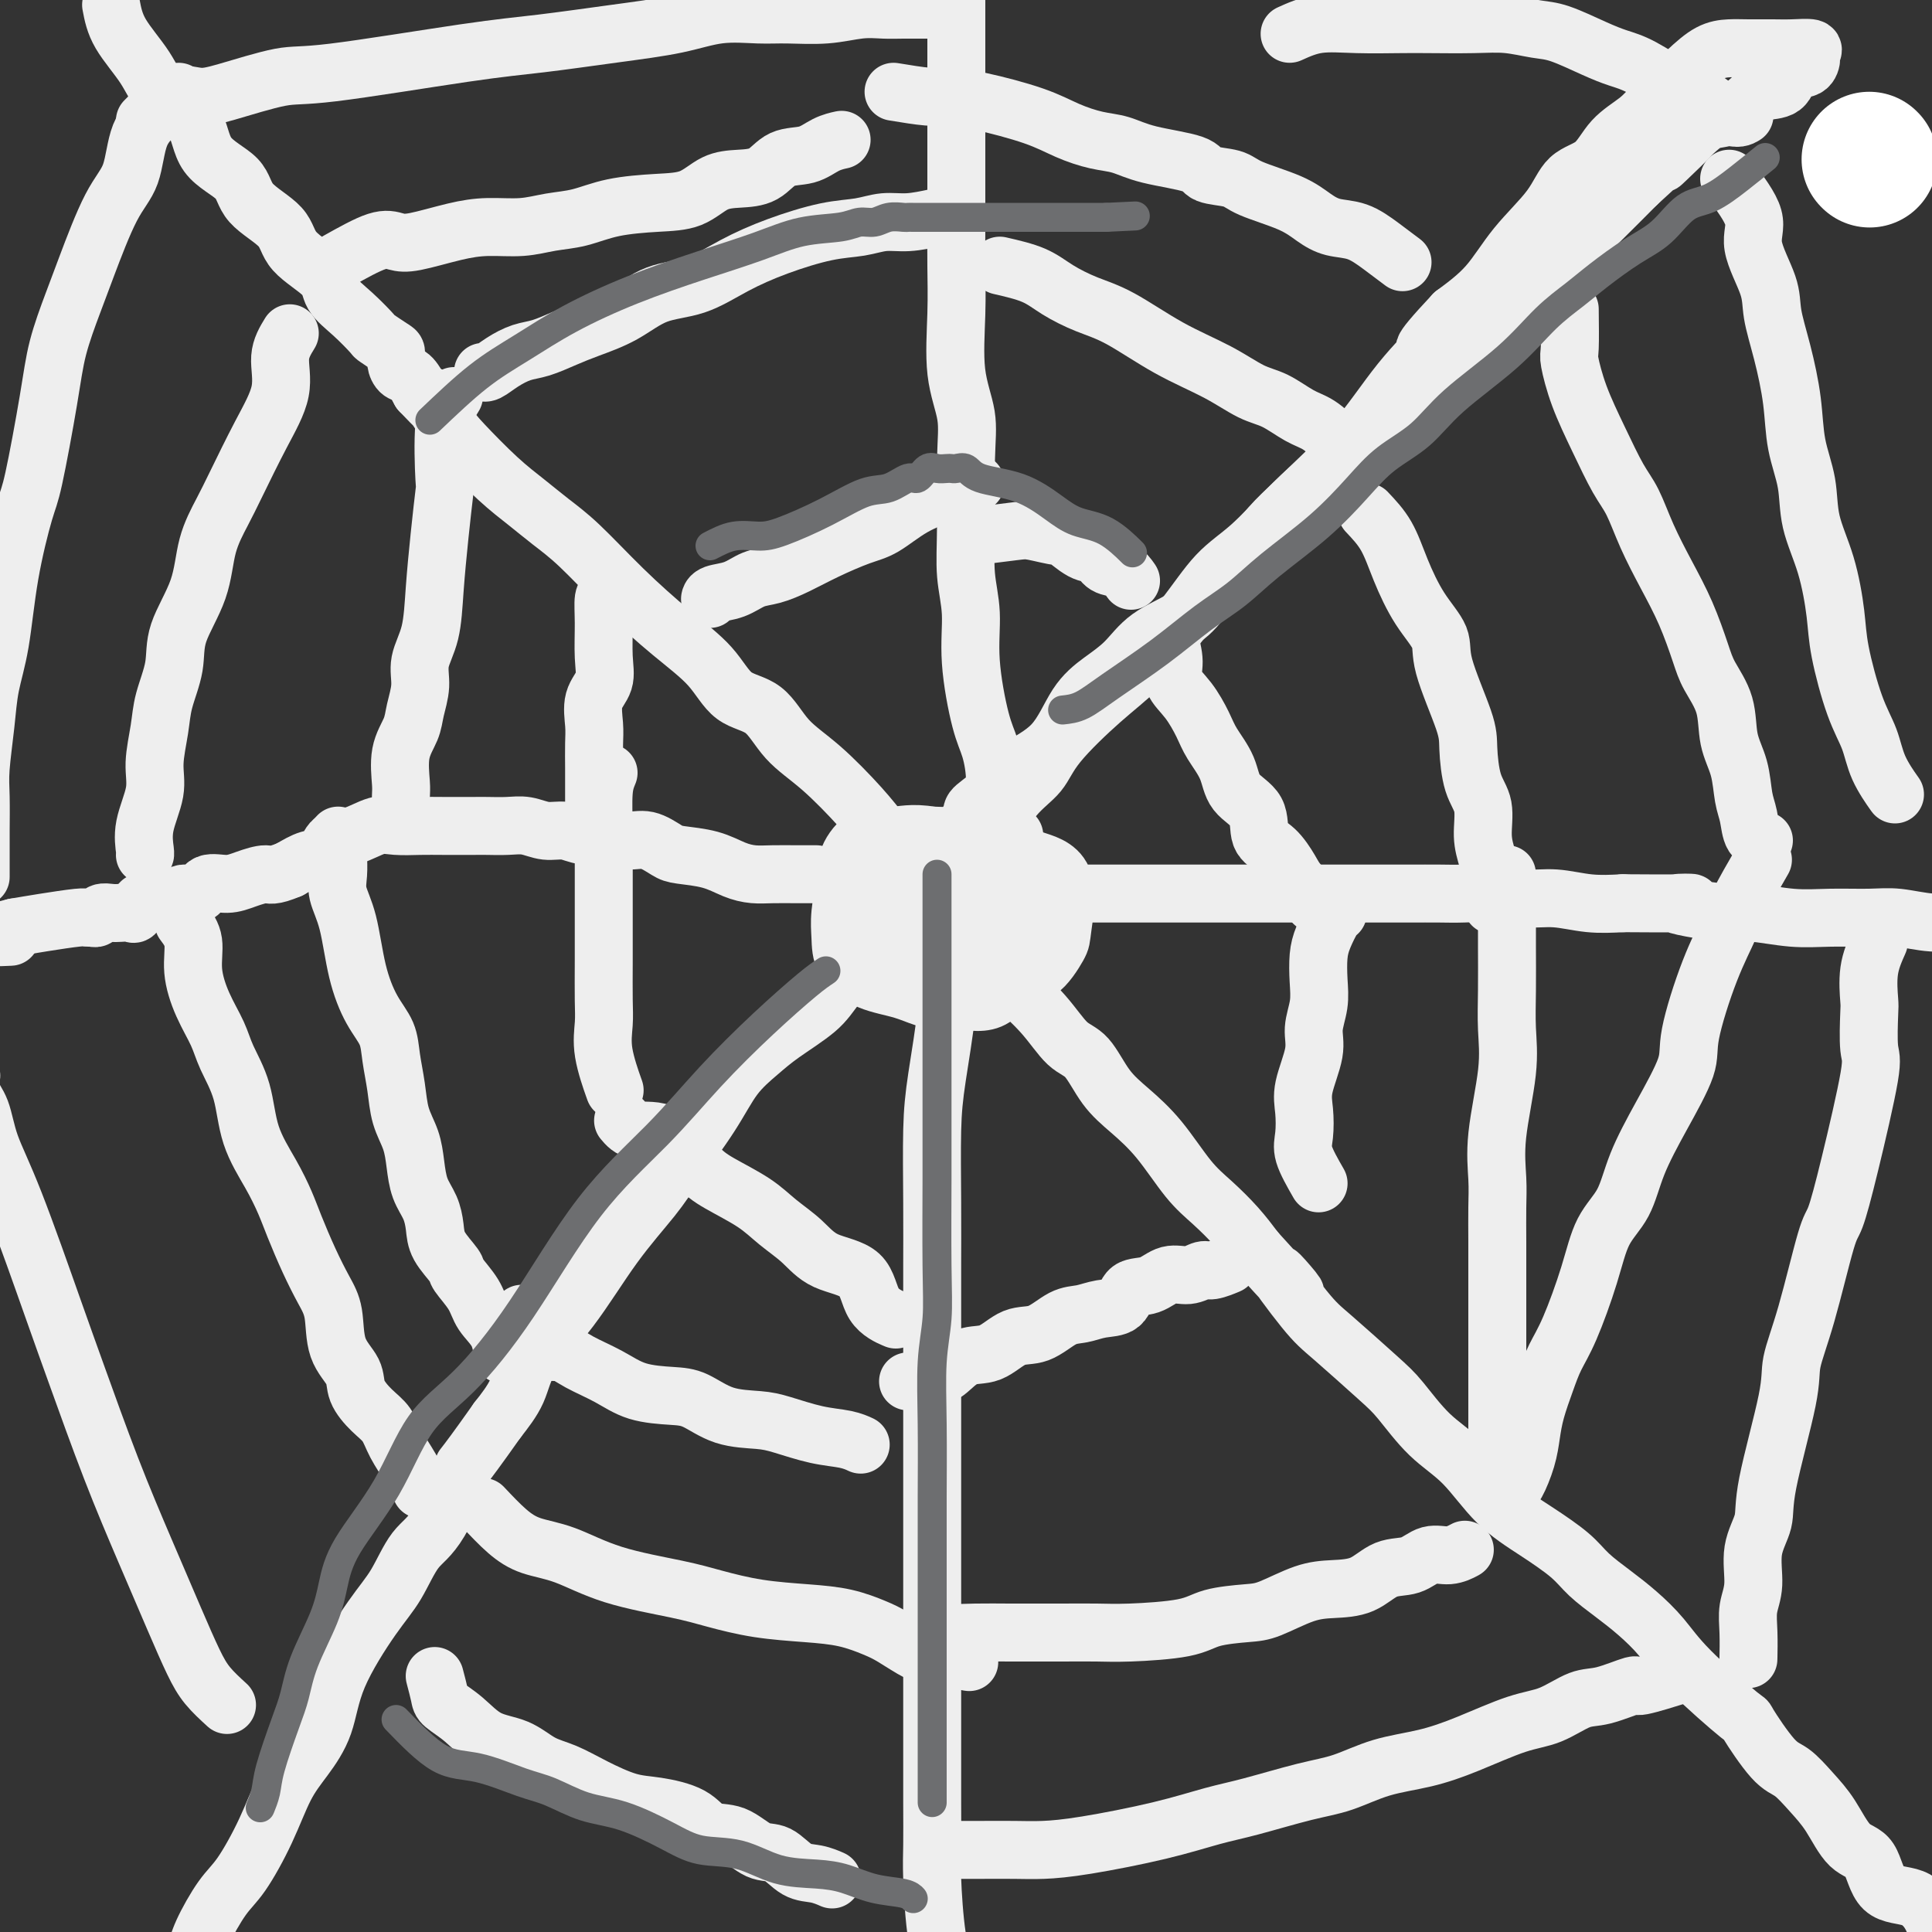
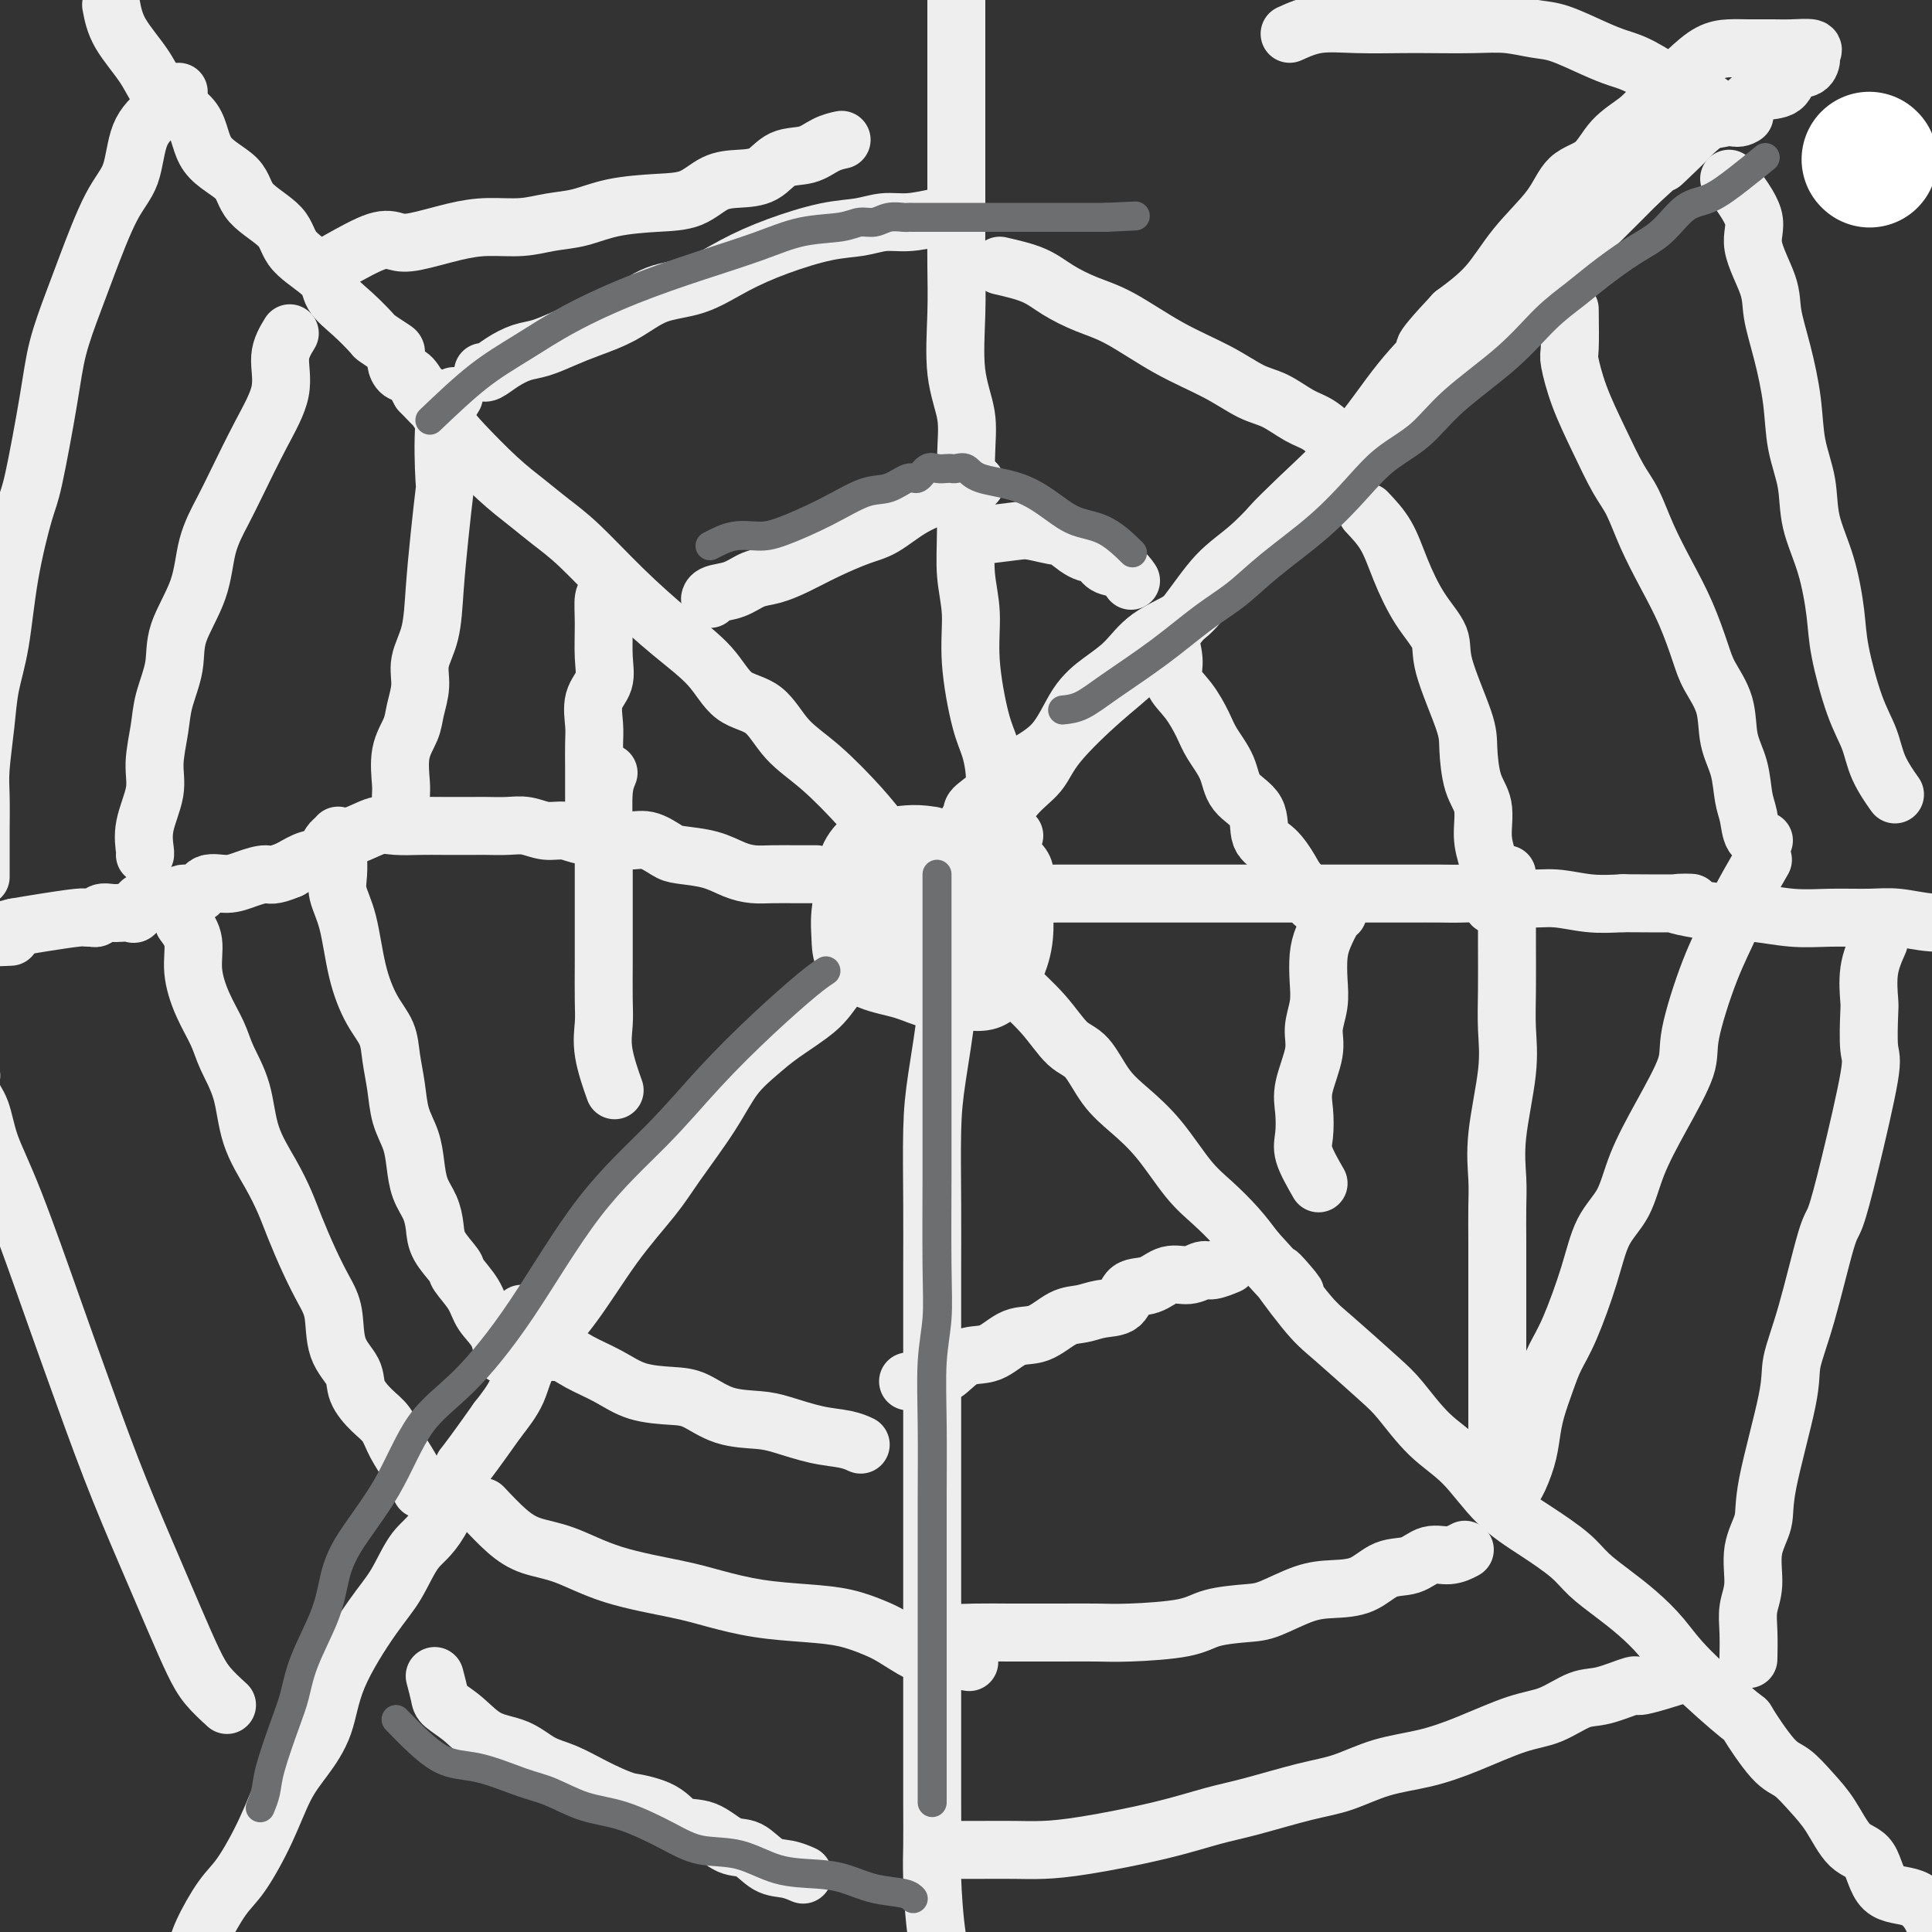
<svg xmlns="http://www.w3.org/2000/svg" viewBox="0 0 400 400" version="1.1">
  <rect x="0" y="0" width="400" height="400" fill="#333333" stroke="none" />
  <g fill="none" stroke="#FFFFFF" stroke-width="28" stroke-linecap="round" stroke-linejoin="round">
    <path d="M387,33c0.000,0.000 0.100,0.100 0.1,0.1" />
  </g>
  <g fill="none" stroke="#EEEEEE" stroke-width="12" stroke-linecap="round" stroke-linejoin="round">
    <path d="M197,199c-3.238,-1.672 -6.475,-3.345 -8,-4c-1.525,-0.655 -1.337,-0.293 -2,0c-0.663,0.293 -2.177,0.516 -3,1c-0.823,0.484 -0.955,1.230 -1,2c-0.045,0.770 -0.005,1.564 0,2c0.005,0.436 -0.027,0.513 0,1c0.027,0.487 0.114,1.383 1,2c0.886,0.617 2.571,0.956 4,1c1.429,0.044 2.601,-0.206 4,0c1.399,0.206 3.027,0.867 5,0c1.973,-0.867 4.293,-3.262 6,-5c1.707,-1.738 2.800,-2.820 4,-4c1.200,-1.180 2.506,-2.457 3,-4c0.494,-1.543 0.175,-3.351 0,-5c-0.175,-1.649 -0.206,-3.139 0,-4c0.206,-0.861 0.648,-1.094 0,-2c-0.648,-0.906 -2.388,-2.484 -4,-3c-1.612,-0.516 -3.097,0.032 -6,0c-2.903,-0.032 -7.223,-0.642 -10,0c-2.777,0.642 -4.009,2.537 -5,4c-0.991,1.463 -1.740,2.495 -2,4c-0.260,1.505 -0.032,3.482 0,5c0.032,1.518 -0.134,2.577 0,4c0.134,1.423 0.567,3.212 1,5" />
-     <path d="M184,199c0.641,3.239 2.743,2.337 5,2c2.257,-0.337 4.668,-0.107 7,0c2.332,0.107 4.585,0.093 7,0c2.415,-0.093 4.992,-0.266 7,0c2.008,0.266 3.446,0.969 5,0c1.554,-0.969 3.224,-3.610 4,-5c0.776,-1.390 0.659,-1.529 1,-4c0.341,-2.471 1.140,-7.275 0,-10c-1.140,-2.725 -4.221,-3.372 -6,-4c-1.779,-0.628 -2.257,-1.235 -4,-2c-1.743,-0.765 -4.751,-1.686 -7,-2c-2.249,-0.314 -3.737,-0.021 -6,0c-2.263,0.021 -5.299,-0.231 -7,0c-1.701,0.231 -2.067,0.945 -3,2c-0.933,1.055 -2.435,2.450 -3,4c-0.565,1.550 -0.194,3.255 0,5c0.194,1.745 0.212,3.529 0,5c-0.212,1.471 -0.655,2.629 0,4c0.655,1.371 2.408,2.956 4,4c1.592,1.044 3.025,1.547 5,2c1.975,0.453 4.494,0.857 7,1c2.506,0.143 5.000,0.025 7,0c2.000,-0.025 3.508,0.041 5,0c1.492,-0.041 2.970,-0.190 4,-1c1.030,-0.810 1.612,-2.280 2,-4c0.388,-1.720 0.582,-3.690 0,-6c-0.582,-2.310 -1.939,-4.959 -3,-7c-1.061,-2.041 -1.824,-3.472 -4,-5c-2.176,-1.528 -5.765,-3.151 -9,-4c-3.235,-0.849 -6.118,-0.925 -9,-1" />
    <path d="M193,173c-4.355,-0.723 -6.242,-0.032 -8,0c-1.758,0.032 -3.385,-0.597 -5,0c-1.615,0.597 -3.217,2.420 -4,4c-0.783,1.580 -0.747,2.917 -1,5c-0.253,2.083 -0.797,4.914 -1,7c-0.203,2.086 -0.067,3.428 0,5c0.067,1.572 0.066,3.372 1,5c0.934,1.628 2.804,3.082 5,4c2.196,0.918 4.717,1.301 7,2c2.283,0.699 4.328,1.715 6,2c1.672,0.285 2.970,-0.162 5,0c2.030,0.162 4.792,0.934 7,0c2.208,-0.934 3.861,-3.572 5,-6c1.139,-2.428 1.765,-4.644 2,-7c0.235,-2.356 0.078,-4.852 0,-7c-0.078,-2.148 -0.078,-3.948 0,-5c0.078,-1.052 0.233,-1.356 0,-2c-0.233,-0.644 -0.854,-1.629 -2,-2c-1.146,-0.371 -2.819,-0.128 -5,0c-2.181,0.128 -4.872,0.140 -7,0c-2.128,-0.140 -3.695,-0.432 -5,0c-1.305,0.432 -2.348,1.587 -3,2c-0.652,0.413 -0.913,0.085 -1,2c-0.087,1.915 -0.001,6.072 0,8c0.001,1.928 -0.085,1.627 0,2c0.085,0.373 0.340,1.420 1,2c0.660,0.580 1.723,0.691 3,1c1.277,0.309 2.767,0.814 4,1c1.233,0.186 2.209,0.053 3,0c0.791,-0.053 1.395,-0.027 2,0" />
    <path d="M202,196c2.414,0.308 2.450,0.076 3,-1c0.550,-1.076 1.615,-2.998 2,-4c0.385,-1.002 0.089,-1.085 0,-2c-0.089,-0.915 0.028,-2.662 0,-4c-0.028,-1.338 -0.200,-2.267 0,-3c0.200,-0.733 0.773,-1.270 0,-2c-0.773,-0.730 -2.890,-1.651 -4,-2c-1.110,-0.349 -1.212,-0.124 -2,0c-0.788,0.124 -2.263,0.149 -3,0c-0.737,-0.149 -0.735,-0.470 -1,0c-0.265,0.470 -0.798,1.731 -1,3c-0.202,1.269 -0.072,2.547 0,4c0.072,1.453 0.088,3.082 0,4c-0.088,0.918 -0.280,1.124 0,2c0.280,0.876 1.031,2.423 2,3c0.969,0.577 2.154,0.183 3,0c0.846,-0.183 1.351,-0.156 2,0c0.649,0.156 1.442,0.442 2,0c0.558,-0.442 0.880,-1.611 1,-3c0.120,-1.389 0.036,-2.999 0,-4c-0.036,-1.001 -0.026,-1.392 0,-2c0.026,-0.608 0.067,-1.432 0,-2c-0.067,-0.568 -0.242,-0.881 -1,-1c-0.758,-0.119 -2.098,-0.046 -3,0c-0.902,0.046 -1.365,0.064 -2,0c-0.635,-0.064 -1.440,-0.209 -2,0c-0.560,0.209 -0.874,0.774 -1,1c-0.126,0.226 -0.063,0.113 0,0" />
    <path d="M210,173c-1.709,-1.083 -3.418,-2.166 -4,-4c-0.582,-1.834 -0.036,-4.421 0,-7c0.036,-2.579 -0.439,-5.152 -1,-7c-0.561,-1.848 -1.208,-2.972 -2,-6c-0.792,-3.028 -1.729,-7.959 -2,-12c-0.271,-4.041 0.126,-7.190 0,-10c-0.126,-2.810 -0.773,-5.281 -1,-8c-0.227,-2.719 -0.033,-5.686 0,-10c0.033,-4.314 -0.096,-9.974 0,-14c0.096,-4.026 0.418,-6.418 0,-9c-0.418,-2.582 -1.576,-5.356 -2,-9c-0.424,-3.644 -0.114,-8.159 0,-12c0.114,-3.841 0.030,-7.007 0,-10c-0.030,-2.993 -0.008,-5.814 0,-8c0.008,-2.186 0.002,-3.736 0,-6c-0.002,-2.264 -0.001,-5.240 0,-9c0.001,-3.760 0.000,-8.303 0,-11c-0.000,-2.697 -0.000,-3.548 0,-5c0.000,-1.452 0.000,-3.507 0,-5c-0.000,-1.493 -0.000,-2.425 0,-4c0.000,-1.575 0.000,-3.793 0,-5c-0.000,-1.207 -0.000,-1.402 0,-2c0.000,-0.598 0.000,-1.599 0,-2c-0.000,-0.401 -0.000,-0.200 0,0" />
    <path d="M202,169c-0.430,1.325 -0.860,2.650 -1,5c-0.140,2.350 0.008,5.725 0,9c-0.008,3.275 -0.174,6.451 -1,9c-0.826,2.549 -2.312,4.471 -3,7c-0.688,2.529 -0.577,5.663 -1,10c-0.423,4.337 -1.381,9.876 -2,14c-0.619,4.124 -0.898,6.834 -1,11c-0.102,4.166 -0.027,9.789 0,15c0.027,5.211 0.007,10.011 0,13c-0.007,2.989 -0.002,4.168 0,10c0.002,5.832 0.001,16.318 0,21c-0.001,4.682 -0.000,3.562 0,6c0.000,2.438 -0.000,8.434 0,16c0.000,7.566 0.000,16.701 0,22c-0.000,5.299 -0.001,6.763 0,10c0.001,3.237 0.002,8.246 0,13c-0.002,4.754 -0.008,9.253 0,13c0.008,3.747 0.030,6.743 0,9c-0.030,2.257 -0.113,3.776 0,7c0.113,3.224 0.422,8.153 1,12c0.578,3.847 1.425,6.613 2,9c0.575,2.387 0.879,4.396 1,6c0.121,1.604 0.061,2.802 0,4" />
    <path d="M201,182c1.786,1.268 3.572,2.536 5,3c1.428,0.464 2.499,0.124 4,0c1.501,-0.124 3.433,-0.033 5,0c1.567,0.033 2.769,0.009 4,0c1.231,-0.009 2.492,-0.002 4,0c1.508,0.002 3.263,0.001 5,0c1.737,-0.001 3.457,-0.000 5,0c1.543,0.000 2.908,0.000 5,0c2.092,-0.000 4.909,-0.000 7,0c2.091,0.000 3.456,0.000 5,0c1.544,-0.000 3.269,0.000 5,0c1.731,-0.000 3.470,-0.000 5,0c1.530,0.000 2.851,0.000 5,0c2.149,-0.000 5.127,-0.000 7,0c1.873,0.000 2.641,0.000 5,0c2.359,-0.000 6.310,-0.001 9,0c2.690,0.001 4.118,0.004 6,0c1.882,-0.004 4.216,-0.016 6,0c1.784,0.016 3.017,0.061 5,0c1.983,-0.061 4.716,-0.226 7,0c2.284,0.226 4.117,0.844 6,1c1.883,0.156 3.815,-0.150 6,0c2.185,0.150 4.624,0.757 7,1c2.376,0.243 4.688,0.121 7,0" />
    <path d="M336,187c22.066,0.184 12.229,-0.357 11,0c-1.229,0.357 6.148,1.613 10,2c3.852,0.387 4.180,-0.093 6,0c1.820,0.093 5.132,0.761 8,1c2.868,0.239 5.292,0.049 8,0c2.708,-0.049 5.702,0.044 8,0c2.298,-0.044 3.902,-0.224 6,0c2.098,0.224 4.689,0.852 7,1c2.311,0.148 4.341,-0.186 6,0c1.659,0.186 2.945,0.891 5,1c2.055,0.109 4.877,-0.377 7,0c2.123,0.377 3.547,1.618 5,2c1.453,0.382 2.936,-0.093 4,0c1.064,0.093 1.710,0.756 3,1c1.290,0.244 3.226,0.070 4,0c0.774,-0.070 0.387,-0.035 0,0" />
    <path d="M169,181c-1.221,0.004 -2.442,0.009 -4,0c-1.558,-0.009 -3.453,-0.030 -5,0c-1.547,0.030 -2.744,0.111 -4,0c-1.256,-0.111 -2.569,-0.416 -4,-1c-1.431,-0.584 -2.980,-1.448 -5,-2c-2.020,-0.552 -4.510,-0.793 -6,-1c-1.490,-0.207 -1.980,-0.380 -3,-1c-1.020,-0.620 -2.569,-1.687 -4,-2c-1.431,-0.313 -2.745,0.127 -4,0c-1.255,-0.127 -2.450,-0.823 -4,-1c-1.550,-0.177 -3.457,0.163 -5,0c-1.543,-0.163 -2.724,-0.828 -4,-1c-1.276,-0.172 -2.646,0.150 -4,0c-1.354,-0.150 -2.693,-0.772 -4,-1c-1.307,-0.228 -2.582,-0.061 -4,0c-1.418,0.061 -2.981,0.017 -4,0c-1.019,-0.017 -1.496,-0.006 -3,0c-1.504,0.006 -4.036,0.009 -6,0c-1.964,-0.009 -3.359,-0.030 -5,0c-1.641,0.030 -3.527,0.110 -5,0c-1.473,-0.110 -2.532,-0.409 -4,0c-1.468,0.409 -3.344,1.527 -5,2c-1.656,0.473 -3.093,0.302 -4,1c-0.907,0.698 -1.283,2.265 -2,3c-0.717,0.735 -1.776,0.639 -3,1c-1.224,0.361 -2.612,1.181 -4,2" />
    <path d="M60,180c-3.723,1.577 -4.032,1.019 -5,1c-0.968,-0.019 -2.595,0.502 -4,1c-1.405,0.498 -2.588,0.975 -4,1c-1.412,0.025 -3.055,-0.401 -4,0c-0.945,0.401 -1.194,1.628 -2,2c-0.806,0.372 -2.170,-0.110 -3,0c-0.830,0.110 -1.125,0.812 -2,1c-0.875,0.188 -2.329,-0.138 -3,0c-0.671,0.138 -0.560,0.741 -1,1c-0.440,0.259 -1.430,0.174 -2,0c-0.570,-0.174 -0.719,-0.439 -1,0c-0.281,0.439 -0.695,1.581 -1,2c-0.305,0.419 -0.501,0.116 -1,0c-0.499,-0.116 -1.299,-0.045 -2,0c-0.701,0.045 -1.301,0.065 -2,0c-0.699,-0.065 -1.495,-0.214 -2,0c-0.505,0.214 -0.717,0.792 -1,1c-0.283,0.208 -0.637,0.045 -1,0c-0.363,-0.045 -0.737,0.029 -1,0c-0.263,-0.029 -0.417,-0.162 -2,0c-1.583,0.162 -4.595,0.618 -7,1c-2.405,0.382 -4.202,0.691 -6,1" />
    <path d="M3,192c-9.311,2.311 -4.089,2.089 -2,2c2.089,-0.089 1.044,-0.044 0,0" />
    <path d="M198,174c1.287,-1.982 2.574,-3.965 3,-5c0.426,-1.035 -0.008,-1.123 1,-2c1.008,-0.877 3.458,-2.545 5,-4c1.542,-1.455 2.176,-2.698 4,-4c1.824,-1.302 4.837,-2.662 7,-5c2.163,-2.338 3.475,-5.654 5,-8c1.525,-2.346 3.264,-3.723 5,-5c1.736,-1.277 3.468,-2.455 5,-4c1.532,-1.545 2.863,-3.459 5,-5c2.137,-1.541 5.081,-2.711 7,-4c1.919,-1.289 2.814,-2.698 5,-5c2.186,-2.302 5.663,-5.498 8,-8c2.337,-2.502 3.534,-4.309 5,-6c1.466,-1.691 3.200,-3.265 5,-5c1.800,-1.735 3.665,-3.632 6,-5c2.335,-1.368 5.138,-2.206 7,-4c1.862,-1.794 2.782,-4.544 5,-7c2.218,-2.456 5.732,-4.618 8,-7c2.268,-2.382 3.288,-4.985 5,-7c1.712,-2.015 4.116,-3.441 6,-5c1.884,-1.559 3.246,-3.250 5,-5c1.754,-1.750 3.898,-3.557 6,-5c2.102,-1.443 4.161,-2.521 6,-4c1.839,-1.479 3.457,-3.360 5,-5c1.543,-1.640 3.012,-3.040 5,-5c1.988,-1.960 4.494,-4.480 7,-7" />
    <path d="M339,38c18.356,-16.887 8.746,-7.606 6,-5c-2.746,2.606 1.373,-1.463 4,-4c2.627,-2.537 3.761,-3.542 5,-4c1.239,-0.458 2.582,-0.368 4,-1c1.418,-0.632 2.912,-1.985 4,-3c1.088,-1.015 1.770,-1.690 3,-2c1.230,-0.310 3.008,-0.254 4,-1c0.992,-0.746 1.197,-2.295 2,-3c0.803,-0.705 2.203,-0.567 3,-1c0.797,-0.433 0.991,-1.437 1,-2c0.009,-0.563 -0.167,-0.687 0,-1c0.167,-0.313 0.678,-0.816 0,-1c-0.678,-0.184 -2.543,-0.048 -4,0c-1.457,0.048 -2.505,0.009 -4,0c-1.495,-0.009 -3.436,0.013 -5,0c-1.564,-0.013 -2.752,-0.062 -4,0c-1.248,0.062 -2.557,0.234 -4,1c-1.443,0.766 -3.021,2.128 -5,4c-1.979,1.872 -4.361,4.256 -6,6c-1.639,1.744 -2.536,2.848 -4,4c-1.464,1.152 -3.496,2.353 -5,4c-1.504,1.647 -2.479,3.741 -4,5c-1.521,1.259 -3.587,1.683 -5,3c-1.413,1.317 -2.173,3.528 -4,6c-1.827,2.472 -4.723,5.204 -7,8c-2.277,2.796 -3.936,5.656 -6,8c-2.064,2.344 -4.532,4.172 -7,6" />
    <path d="M301,65c-9.087,9.683 -5.303,6.890 -5,7c0.303,0.110 -2.875,3.124 -6,7c-3.125,3.876 -6.197,8.615 -10,13c-3.803,4.385 -8.336,8.415 -12,12c-3.664,3.585 -6.460,6.723 -9,9c-2.540,2.277 -4.823,3.693 -7,6c-2.177,2.307 -4.247,5.506 -7,9c-2.753,3.494 -6.188,7.285 -9,10c-2.812,2.715 -4.999,4.355 -8,7c-3.001,2.645 -6.814,6.296 -9,9c-2.186,2.704 -2.744,4.462 -4,6c-1.256,1.538 -3.209,2.854 -5,5c-1.791,2.146 -3.419,5.120 -5,7c-1.581,1.880 -3.116,2.666 -5,4c-1.884,1.334 -4.118,3.216 -6,5c-1.882,1.784 -3.413,3.471 -5,5c-1.587,1.529 -3.231,2.901 -6,6c-2.769,3.099 -6.663,7.926 -9,11c-2.337,3.074 -3.119,4.397 -5,6c-1.881,1.603 -4.863,3.488 -7,5c-2.137,1.512 -3.429,2.651 -5,4c-1.571,1.349 -3.421,2.906 -5,5c-1.579,2.094 -2.887,4.723 -5,8c-2.113,3.277 -5.032,7.200 -7,10c-1.968,2.800 -2.987,4.477 -5,7c-2.013,2.523 -5.020,5.891 -8,10c-2.980,4.109 -5.933,8.957 -9,13c-3.067,4.043 -6.249,7.281 -8,10c-1.751,2.719 -2.072,4.920 -3,7c-0.928,2.080 -2.464,4.040 -4,6" />
    <path d="M103,294c-8.930,12.653 -6.755,8.787 -7,10c-0.245,1.213 -2.909,7.507 -5,11c-2.091,3.493 -3.608,4.186 -5,6c-1.392,1.814 -2.658,4.749 -4,7c-1.342,2.251 -2.760,3.816 -5,7c-2.240,3.184 -5.301,7.985 -7,12c-1.699,4.015 -2.037,7.242 -3,10c-0.963,2.758 -2.553,5.045 -4,7c-1.447,1.955 -2.752,3.576 -4,6c-1.248,2.424 -2.440,5.650 -4,9c-1.560,3.350 -3.487,6.823 -5,9c-1.513,2.177 -2.611,3.059 -4,5c-1.389,1.941 -3.070,4.940 -4,7c-0.930,2.060 -1.111,3.181 -2,5c-0.889,1.819 -2.488,4.337 -4,7c-1.512,2.663 -2.937,5.470 -4,8c-1.063,2.530 -1.763,4.783 -3,7c-1.237,2.217 -3.011,4.398 -4,6c-0.989,1.602 -1.193,2.625 -2,4c-0.807,1.375 -2.217,3.101 -3,4c-0.783,0.899 -0.938,0.971 -1,1c-0.062,0.029 -0.031,0.014 0,0" />
    <path d="M23,1c0.355,1.898 0.710,3.795 2,6c1.290,2.205 3.516,4.717 5,7c1.484,2.283 2.228,4.336 4,6c1.772,1.664 4.573,2.940 6,5c1.427,2.060 1.480,4.902 3,7c1.520,2.098 4.506,3.450 6,5c1.494,1.550 1.497,3.299 3,5c1.503,1.701 4.505,3.353 6,5c1.495,1.647 1.483,3.289 3,5c1.517,1.711 4.561,3.490 6,5c1.439,1.510 1.271,2.751 2,4c0.729,1.249 2.353,2.505 4,4c1.647,1.495 3.316,3.229 4,4c0.684,0.771 0.382,0.578 1,1c0.618,0.422 2.158,1.460 3,2c0.842,0.540 0.988,0.584 1,1c0.012,0.416 -0.110,1.204 0,2c0.110,0.796 0.453,1.599 1,2c0.547,0.401 1.299,0.400 2,1c0.701,0.600 1.350,1.800 2,3" />
    <path d="M87,81c7.118,7.559 2.913,1.957 2,1c-0.913,-0.957 1.465,2.733 3,5c1.535,2.267 2.227,3.113 4,5c1.773,1.887 4.627,4.815 7,7c2.373,2.185 4.267,3.625 6,5c1.733,1.375 3.306,2.683 5,4c1.694,1.317 3.507,2.643 6,5c2.493,2.357 5.664,5.744 9,9c3.336,3.256 6.837,6.379 10,9c3.163,2.621 5.987,4.739 8,7c2.013,2.261 3.214,4.667 5,6c1.786,1.333 4.159,1.595 6,3c1.841,1.405 3.152,3.954 5,6c1.848,2.046 4.232,3.590 7,6c2.768,2.410 5.918,5.685 8,8c2.082,2.315 3.096,3.671 5,6c1.904,2.329 4.696,5.632 6,7c1.304,1.368 1.118,0.800 3,3c1.882,2.200 5.833,7.166 9,11c3.167,3.834 5.550,6.534 8,9c2.450,2.466 4.968,4.696 7,7c2.032,2.304 3.578,4.682 5,6c1.422,1.318 2.722,1.577 4,3c1.278,1.423 2.535,4.010 4,6c1.465,1.990 3.136,3.381 5,5c1.864,1.619 3.919,3.464 6,6c2.081,2.536 4.187,5.762 6,8c1.813,2.238 3.334,3.487 5,5c1.666,1.513 3.476,3.289 5,5c1.524,1.711 2.762,3.355 4,5" />
    <path d="M260,259c13.577,15.007 6.520,6.524 5,5c-1.520,-1.524 2.496,3.911 5,7c2.504,3.089 3.497,3.831 6,6c2.503,2.169 6.515,5.766 9,8c2.485,2.234 3.442,3.107 5,5c1.558,1.893 3.715,4.806 6,7c2.285,2.194 4.696,3.668 7,6c2.304,2.332 4.499,5.523 7,8c2.501,2.477 5.308,4.240 8,6c2.692,1.760 5.269,3.515 7,5c1.731,1.485 2.616,2.699 4,4c1.384,1.301 3.265,2.690 5,4c1.735,1.310 3.322,2.541 5,4c1.678,1.459 3.446,3.147 5,5c1.554,1.853 2.894,3.870 6,7c3.106,3.130 7.979,7.372 10,9c2.021,1.628 1.191,0.642 2,2c0.809,1.358 3.258,5.061 5,7c1.742,1.939 2.778,2.115 4,3c1.222,0.885 2.631,2.479 4,4c1.369,1.521 2.697,2.969 4,5c1.303,2.031 2.580,4.647 4,6c1.420,1.353 2.984,1.444 4,3c1.016,1.556 1.486,4.576 3,6c1.514,1.424 4.074,1.252 6,2c1.926,0.748 3.218,2.416 4,4c0.782,1.584 1.055,3.084 2,4c0.945,0.916 2.562,1.247 4,2c1.438,0.753 2.697,1.930 4,3c1.303,1.070 2.652,2.035 4,3" />
    <path d="M414,409c4.485,3.072 3.697,1.751 4,2c0.303,0.249 1.697,2.067 3,3c1.303,0.933 2.515,0.981 3,1c0.485,0.019 0.242,0.010 0,0" />
    <path d="M188,286c1.863,-0.399 3.726,-0.797 5,-1c1.274,-0.203 1.960,-0.209 3,-1c1.040,-0.791 2.434,-2.366 4,-3c1.566,-0.634 3.303,-0.327 5,-1c1.697,-0.673 3.352,-2.328 5,-3c1.648,-0.672 3.289,-0.363 5,-1c1.711,-0.637 3.492,-2.220 5,-3c1.508,-0.780 2.742,-0.757 4,-1c1.258,-0.243 2.541,-0.752 4,-1c1.459,-0.248 3.093,-0.233 4,-1c0.907,-0.767 1.087,-2.315 2,-3c0.913,-0.685 2.561,-0.508 4,-1c1.439,-0.492 2.670,-1.652 4,-2c1.330,-0.348 2.760,0.117 4,0c1.240,-0.117 2.291,-0.815 3,-1c0.709,-0.185 1.075,0.142 2,0c0.925,-0.142 2.407,-0.755 3,-1c0.593,-0.245 0.296,-0.123 0,0" />
    <path d="M273,245c-1.263,-2.207 -2.527,-4.414 -3,-6c-0.473,-1.586 -0.156,-2.552 0,-4c0.156,-1.448 0.151,-3.380 0,-5c-0.151,-1.620 -0.447,-2.928 0,-5c0.447,-2.072 1.636,-4.907 2,-7c0.364,-2.093 -0.097,-3.444 0,-5c0.097,-1.556 0.750,-3.317 1,-5c0.250,-1.683 0.095,-3.288 0,-5c-0.095,-1.712 -0.130,-3.531 0,-5c0.130,-1.469 0.427,-2.590 1,-4c0.573,-1.410 1.424,-3.110 2,-4c0.576,-0.890 0.879,-0.968 1,-1c0.121,-0.032 0.061,-0.016 0,0" />
    <path d="M242,132c0.492,1.747 0.984,3.495 1,5c0.016,1.505 -0.444,2.768 0,4c0.444,1.232 1.793,2.433 3,4c1.207,1.567 2.271,3.498 3,5c0.729,1.502 1.121,2.573 2,4c0.879,1.427 2.244,3.210 3,5c0.756,1.790 0.902,3.589 2,5c1.098,1.411 3.146,2.435 4,4c0.854,1.565 0.513,3.669 1,5c0.487,1.331 1.801,1.887 3,3c1.199,1.113 2.283,2.782 3,4c0.717,1.218 1.069,1.986 2,3c0.931,1.014 2.443,2.273 3,3c0.557,0.727 0.159,0.922 0,1c-0.159,0.078 -0.080,0.039 0,0" />
    <path d="M202,111c3.079,-0.386 6.158,-0.772 8,-1c1.842,-0.228 2.447,-0.298 4,0c1.553,0.298 4.053,0.962 5,1c0.947,0.038 0.340,-0.552 1,0c0.660,0.552 2.587,2.246 4,3c1.413,0.754 2.312,0.567 3,1c0.688,0.433 1.164,1.487 2,2c0.836,0.513 2.033,0.484 3,1c0.967,0.516 1.705,1.576 2,2c0.295,0.424 0.148,0.212 0,0" />
    <path d="M202,100c-1.897,0.616 -3.794,1.231 -6,2c-2.206,0.769 -4.721,1.690 -7,3c-2.279,1.310 -4.321,3.009 -6,4c-1.679,0.991 -2.994,1.273 -5,2c-2.006,0.727 -4.703,1.900 -7,3c-2.297,1.100 -4.195,2.126 -6,3c-1.805,0.874 -3.517,1.597 -5,2c-1.483,0.403 -2.737,0.486 -4,1c-1.263,0.514 -2.534,1.457 -4,2c-1.466,0.543 -3.125,0.685 -4,1c-0.875,0.315 -0.964,0.804 -1,1c-0.036,0.196 -0.018,0.098 0,0" />
    <path d="M126,123c-0.427,0.034 -0.854,0.069 -1,1c-0.146,0.931 -0.011,2.759 0,5c0.011,2.241 -0.102,4.895 0,7c0.102,2.105 0.420,3.662 0,5c-0.420,1.338 -1.577,2.457 -2,4c-0.423,1.543 -0.113,3.510 0,5c0.113,1.490 0.030,2.504 0,4c-0.030,1.496 -0.008,3.473 0,5c0.008,1.527 0.002,2.605 0,4c-0.002,1.395 -0.001,3.106 0,4c0.001,0.894 0.000,0.970 0,1c-0.000,0.030 -0.000,0.015 0,0" />
    <path d="M126,160c-0.423,1.014 -0.845,2.028 -1,4c-0.155,1.972 -0.041,4.902 0,7c0.041,2.098 0.011,3.366 0,5c-0.011,1.634 -0.002,3.636 0,6c0.002,2.364 -0.001,5.090 0,8c0.001,2.910 0.008,6.003 0,9c-0.008,2.997 -0.030,5.897 0,8c0.030,2.103 0.111,3.409 0,5c-0.111,1.591 -0.415,3.467 0,6c0.415,2.533 1.547,5.724 2,7c0.453,1.276 0.226,0.638 0,0" />
-     <path d="M129,232c0.743,0.888 1.486,1.777 3,2c1.514,0.223 3.800,-0.219 6,1c2.200,1.219 4.314,4.100 6,6c1.686,1.900 2.944,2.820 5,4c2.056,1.180 4.911,2.620 7,4c2.089,1.380 3.411,2.701 5,4c1.589,1.299 3.446,2.576 5,4c1.554,1.424 2.806,2.995 5,4c2.194,1.005 5.330,1.445 7,3c1.670,1.555 1.873,4.226 3,6c1.127,1.774 3.179,2.650 4,3c0.821,0.350 0.410,0.175 0,0" />
    <path d="M192,337c1.728,0.423 3.457,0.845 5,1c1.543,0.155 2.901,0.041 5,0c2.099,-0.041 4.939,-0.011 7,0c2.061,0.011 3.342,0.001 5,0c1.658,-0.001 3.693,0.007 6,0c2.307,-0.007 4.886,-0.030 7,0c2.114,0.030 3.763,0.112 7,0c3.237,-0.112 8.062,-0.419 11,-1c2.938,-0.581 3.988,-1.438 6,-2c2.012,-0.562 4.985,-0.831 7,-1c2.015,-0.169 3.073,-0.238 5,-1c1.927,-0.762 4.724,-2.216 7,-3c2.276,-0.784 4.029,-0.897 6,-1c1.971,-0.103 4.158,-0.195 6,-1c1.842,-0.805 3.338,-2.325 5,-3c1.662,-0.675 3.490,-0.507 5,-1c1.510,-0.493 2.704,-1.648 4,-2c1.296,-0.352 2.695,0.097 4,0c1.305,-0.097 2.516,-0.742 3,-1c0.484,-0.258 0.242,-0.129 0,0" />
    <path d="M312,181c0.001,2.810 0.002,5.620 0,8c-0.002,2.380 -0.008,4.332 0,7c0.008,2.668 0.030,6.054 0,9c-0.030,2.946 -0.113,5.454 0,8c0.113,2.546 0.423,5.130 0,9c-0.423,3.870 -1.577,9.026 -2,13c-0.423,3.974 -0.113,6.767 0,9c0.113,2.233 0.030,3.906 0,6c-0.030,2.094 -0.008,4.610 0,7c0.008,2.390 0.002,4.656 0,7c-0.002,2.344 -0.001,4.767 0,7c0.001,2.233 0.000,4.277 0,6c-0.000,1.723 -0.000,3.126 0,5c0.000,1.874 0.000,4.219 0,6c-0.000,1.781 -0.000,2.999 0,4c0.000,1.001 0.000,1.787 0,3c-0.000,1.213 -0.000,2.854 0,4c0.000,1.146 0.000,1.796 0,3c-0.000,1.204 -0.000,2.962 0,4c0.000,1.038 0.000,1.356 0,2c-0.000,0.644 -0.000,1.612 0,2c0.000,0.388 0.000,0.194 0,0" />
    <path d="M283,106c1.440,1.522 2.879,3.044 4,5c1.121,1.956 1.922,4.347 3,7c1.078,2.653 2.432,5.567 4,8c1.568,2.433 3.350,4.384 4,6c0.650,1.616 0.168,2.898 1,6c0.832,3.102 2.979,8.023 4,11c1.021,2.977 0.917,4.010 1,6c0.083,1.990 0.352,4.937 1,7c0.648,2.063 1.676,3.243 2,5c0.324,1.757 -0.057,4.089 0,6c0.057,1.911 0.551,3.399 1,5c0.449,1.601 0.852,3.316 1,5c0.148,1.684 0.042,3.338 0,4c-0.042,0.662 -0.021,0.331 0,0" />
    <path d="M207,55c2.534,0.583 5.069,1.166 7,2c1.931,0.834 3.260,1.920 5,3c1.740,1.080 3.893,2.156 6,3c2.107,0.844 4.169,1.457 7,3c2.831,1.543 6.431,4.017 10,6c3.569,1.983 7.108,3.475 10,5c2.892,1.525 5.136,3.083 7,4c1.864,0.917 3.348,1.192 5,2c1.652,0.808 3.473,2.150 5,3c1.527,0.850 2.760,1.207 4,2c1.240,0.793 2.488,2.021 4,3c1.512,0.979 3.289,1.708 4,2c0.711,0.292 0.355,0.146 0,0" />
    <path d="M194,45c-2.082,0.450 -4.164,0.899 -6,1c-1.836,0.101 -3.426,-0.148 -5,0c-1.574,0.148 -3.131,0.691 -5,1c-1.869,0.309 -4.049,0.385 -7,1c-2.951,0.615 -6.674,1.771 -10,3c-3.326,1.229 -6.255,2.531 -9,4c-2.745,1.469 -5.307,3.103 -8,4c-2.693,0.897 -5.518,1.056 -8,2c-2.482,0.944 -4.620,2.672 -7,4c-2.380,1.328 -5.000,2.256 -7,3c-2.000,0.744 -3.380,1.303 -5,2c-1.620,0.697 -3.482,1.532 -5,2c-1.518,0.468 -2.694,0.570 -4,1c-1.306,0.430 -2.742,1.187 -4,2c-1.258,0.813 -2.339,1.680 -3,2c-0.661,0.320 -0.903,0.091 -1,0c-0.097,-0.091 -0.048,-0.046 0,0" />
    <path d="M94,82c-0.839,1.328 -1.678,2.655 -2,6c-0.322,3.345 -0.126,8.707 0,11c0.126,2.293 0.184,1.515 0,3c-0.184,1.485 -0.609,5.232 -1,9c-0.391,3.768 -0.749,7.558 -1,11c-0.251,3.442 -0.395,6.538 -1,9c-0.605,2.462 -1.672,4.291 -2,6c-0.328,1.709 0.084,3.298 0,5c-0.084,1.702 -0.664,3.517 -1,5c-0.336,1.483 -0.430,2.633 -1,4c-0.570,1.367 -1.617,2.952 -2,5c-0.383,2.048 -0.103,4.559 0,6c0.103,1.441 0.028,1.811 0,3c-0.028,1.189 -0.008,3.197 0,4c0.008,0.803 0.004,0.402 0,0" />
    <path d="M70,173c-0.013,1.328 -0.026,2.656 0,4c0.026,1.344 0.093,2.704 0,4c-0.093,1.296 -0.344,2.526 0,4c0.344,1.474 1.282,3.190 2,6c0.718,2.810 1.215,6.714 2,10c0.785,3.286 1.859,5.953 3,8c1.141,2.047 2.351,3.474 3,5c0.649,1.526 0.737,3.152 1,5c0.263,1.848 0.699,3.919 1,6c0.301,2.081 0.465,4.173 1,6c0.535,1.827 1.439,3.387 2,5c0.561,1.613 0.778,3.277 1,5c0.222,1.723 0.449,3.505 1,5c0.551,1.495 1.427,2.702 2,4c0.573,1.298 0.843,2.685 1,4c0.157,1.315 0.201,2.557 1,4c0.799,1.443 2.354,3.088 3,4c0.646,0.912 0.383,1.093 1,2c0.617,0.907 2.113,2.541 3,4c0.887,1.459 1.166,2.741 2,4c0.834,1.259 2.225,2.493 3,4c0.775,1.507 0.936,3.288 1,4c0.064,0.712 0.032,0.356 0,0" />
    <path d="M108,272c1.320,2.888 2.640,5.775 4,7c1.360,1.225 2.762,0.787 4,1c1.238,0.213 2.314,1.077 4,2c1.686,0.923 3.981,1.904 6,3c2.019,1.096 3.761,2.307 6,3c2.239,0.693 4.973,0.867 7,1c2.027,0.133 3.345,0.224 5,1c1.655,0.776 3.647,2.235 6,3c2.353,0.765 5.069,0.836 7,1c1.931,0.164 3.078,0.422 5,1c1.922,0.578 4.618,1.474 7,2c2.382,0.526 4.449,0.680 6,1c1.551,0.320 2.586,0.806 3,1c0.414,0.194 0.207,0.097 0,0" />
    <path d="M100,312c1.703,1.807 3.406,3.615 5,5c1.594,1.385 3.080,2.349 5,3c1.920,0.651 4.273,0.990 7,2c2.727,1.010 5.826,2.690 10,4c4.174,1.310 9.423,2.248 13,3c3.577,0.752 5.482,1.318 8,2c2.518,0.682 5.648,1.480 9,2c3.352,0.520 6.925,0.763 10,1c3.075,0.237 5.652,0.469 8,1c2.348,0.531 4.465,1.361 6,2c1.535,0.639 2.486,1.085 4,2c1.514,0.915 3.591,2.297 5,3c1.409,0.703 2.148,0.728 4,1c1.852,0.272 4.815,0.792 6,1c1.185,0.208 0.593,0.104 0,0" />
    <path d="M38,191c0.884,1.183 1.769,2.365 2,4c0.231,1.635 -0.191,3.721 0,6c0.191,2.279 0.994,4.749 2,7c1.006,2.251 2.215,4.281 3,6c0.785,1.719 1.145,3.127 2,5c0.855,1.873 2.206,4.210 3,7c0.794,2.790 1.031,6.033 2,9c0.969,2.967 2.672,5.658 4,8c1.328,2.342 2.282,4.335 3,6c0.718,1.665 1.198,3.000 2,5c0.802,2.000 1.924,4.663 3,7c1.076,2.337 2.104,4.347 3,6c0.896,1.653 1.660,2.949 2,5c0.340,2.051 0.255,4.855 1,7c0.745,2.145 2.320,3.629 3,5c0.680,1.371 0.465,2.627 1,4c0.535,1.373 1.821,2.862 3,4c1.179,1.138 2.249,1.924 3,3c0.751,1.076 1.181,2.443 2,4c0.819,1.557 2.028,3.304 3,5c0.972,1.696 1.706,3.342 2,4c0.294,0.658 0.147,0.329 0,0" />
    <path d="M60,69c-0.931,1.522 -1.862,3.045 -2,5c-0.138,1.955 0.517,4.343 0,7c-0.517,2.657 -2.205,5.582 -4,9c-1.795,3.418 -3.697,7.329 -5,10c-1.303,2.671 -2.008,4.102 -3,6c-0.992,1.898 -2.273,4.264 -3,7c-0.727,2.736 -0.901,5.842 -2,9c-1.099,3.158 -3.122,6.367 -4,9c-0.878,2.633 -0.612,4.690 -1,7c-0.388,2.310 -1.432,4.871 -2,7c-0.568,2.129 -0.660,3.824 -1,6c-0.340,2.176 -0.928,4.832 -1,7c-0.072,2.168 0.373,3.849 0,6c-0.373,2.151 -1.564,4.772 -2,7c-0.436,2.228 -0.117,4.061 0,5c0.117,0.939 0.034,0.982 0,1c-0.034,0.018 -0.017,0.009 0,0" />
    <path d="M70,54c2.996,-1.677 5.993,-3.353 8,-4c2.007,-0.647 3.025,-0.263 4,0c0.975,0.263 1.908,0.407 4,0c2.092,-0.407 5.345,-1.365 8,-2c2.655,-0.635 4.712,-0.947 7,-1c2.288,-0.053 4.805,0.154 7,0c2.195,-0.154 4.067,-0.669 6,-1c1.933,-0.331 3.927,-0.477 6,-1c2.073,-0.523 4.227,-1.422 7,-2c2.773,-0.578 6.167,-0.835 9,-1c2.833,-0.165 5.106,-0.237 7,-1c1.894,-0.763 3.409,-2.217 5,-3c1.591,-0.783 3.258,-0.896 5,-1c1.742,-0.104 3.560,-0.200 5,-1c1.440,-0.800 2.502,-2.306 4,-3c1.498,-0.694 3.432,-0.578 5,-1c1.568,-0.422 2.768,-1.383 4,-2c1.232,-0.617 2.495,-0.891 3,-1c0.505,-0.109 0.253,-0.055 0,0" />
-     <path d="M185,19c2.641,0.434 5.282,0.868 7,1c1.718,0.132 2.514,-0.038 4,0c1.486,0.038 3.663,0.286 7,1c3.337,0.714 7.832,1.896 11,3c3.168,1.104 5.007,2.130 7,3c1.993,0.870 4.141,1.585 6,2c1.859,0.415 3.429,0.530 5,1c1.571,0.470 3.143,1.294 6,2c2.857,0.706 6.998,1.294 9,2c2.002,0.706 1.865,1.529 3,2c1.135,0.471 3.541,0.588 5,1c1.459,0.412 1.971,1.117 4,2c2.029,0.883 5.574,1.944 8,3c2.426,1.056 3.733,2.108 5,3c1.267,0.892 2.494,1.623 4,2c1.506,0.377 3.290,0.400 5,1c1.710,0.600 3.345,1.777 5,3c1.655,1.223 3.330,2.492 4,3c0.670,0.508 0.335,0.254 0,0" />
    <path d="M325,64c0.035,3.196 0.071,6.392 0,8c-0.071,1.608 -0.248,1.628 0,3c0.248,1.372 0.922,4.097 2,7c1.078,2.903 2.560,5.985 4,9c1.440,3.015 2.839,5.962 4,8c1.161,2.038 2.083,3.167 3,5c0.917,1.833 1.830,4.368 3,7c1.170,2.632 2.597,5.359 4,8c1.403,2.641 2.780,5.195 4,8c1.220,2.805 2.281,5.861 3,8c0.719,2.139 1.096,3.359 2,5c0.904,1.641 2.337,3.701 3,6c0.663,2.299 0.558,4.837 1,7c0.442,2.163 1.432,3.953 2,6c0.568,2.047 0.713,4.352 1,6c0.287,1.648 0.716,2.637 1,4c0.284,1.363 0.423,3.098 1,4c0.577,0.902 1.594,0.972 2,1c0.406,0.028 0.203,0.014 0,0" />
    <path d="M365,178c-1.976,3.416 -3.951,6.831 -5,9c-1.049,2.169 -1.171,3.090 -2,5c-0.829,1.910 -2.365,4.808 -4,9c-1.635,4.192 -3.370,9.677 -4,13c-0.630,3.323 -0.153,4.482 -1,7c-0.847,2.518 -3.016,6.394 -5,10c-1.984,3.606 -3.784,6.943 -5,10c-1.216,3.057 -1.849,5.836 -3,8c-1.151,2.164 -2.822,3.714 -4,6c-1.178,2.286 -1.863,5.307 -3,9c-1.137,3.693 -2.724,8.059 -4,11c-1.276,2.941 -2.239,4.459 -3,6c-0.761,1.541 -1.321,3.107 -2,5c-0.679,1.893 -1.478,4.115 -2,6c-0.522,1.885 -0.767,3.433 -1,5c-0.233,1.567 -0.454,3.152 -1,5c-0.546,1.848 -1.416,3.959 -2,5c-0.584,1.041 -0.881,1.012 -1,1c-0.119,-0.012 -0.059,-0.006 0,0" />
-     <path d="M90,347c0.401,1.525 0.802,3.051 1,4c0.198,0.949 0.194,1.322 1,2c0.806,0.678 2.423,1.661 4,3c1.577,1.339 3.115,3.033 5,4c1.885,0.967 4.117,1.208 6,2c1.883,0.792 3.417,2.134 5,3c1.583,0.866 3.214,1.256 5,2c1.786,0.744 3.726,1.843 6,3c2.274,1.157 4.883,2.374 7,3c2.117,0.626 3.742,0.662 6,1c2.258,0.338 5.149,0.977 7,2c1.851,1.023 2.662,2.428 4,3c1.338,0.572 3.204,0.310 5,1c1.796,0.690 3.522,2.332 5,3c1.478,0.668 2.708,0.361 4,1c1.292,0.639 2.645,2.223 4,3c1.355,0.777 2.711,0.748 4,1c1.289,0.252 2.511,0.786 3,1c0.489,0.214 0.244,0.107 0,0" />
+     <path d="M90,347c0.401,1.525 0.802,3.051 1,4c0.198,0.949 0.194,1.322 1,2c0.806,0.678 2.423,1.661 4,3c1.577,1.339 3.115,3.033 5,4c1.885,0.967 4.117,1.208 6,2c1.883,0.792 3.417,2.134 5,3c1.583,0.866 3.214,1.256 5,2c1.786,0.744 3.726,1.843 6,3c2.274,1.157 4.883,2.374 7,3c2.258,0.338 5.149,0.977 7,2c1.851,1.023 2.662,2.428 4,3c1.338,0.572 3.204,0.310 5,1c1.796,0.690 3.522,2.332 5,3c1.478,0.668 2.708,0.361 4,1c1.292,0.639 2.645,2.223 4,3c1.355,0.777 2.711,0.748 4,1c1.289,0.252 2.511,0.786 3,1c0.489,0.214 0.244,0.107 0,0" />
    <path d="M197,383c1.879,0.003 3.758,0.006 6,0c2.242,-0.006 4.846,-0.022 7,0c2.154,0.022 3.858,0.082 6,0c2.142,-0.082 4.721,-0.305 9,-1c4.279,-0.695 10.259,-1.862 15,-3c4.741,-1.138 8.242,-2.248 11,-3c2.758,-0.752 4.773,-1.145 8,-2c3.227,-0.855 7.667,-2.170 11,-3c3.333,-0.830 5.559,-1.175 8,-2c2.441,-0.825 5.099,-2.131 8,-3c2.901,-0.869 6.047,-1.301 9,-2c2.953,-0.699 5.715,-1.663 9,-3c3.285,-1.337 7.095,-3.046 10,-4c2.905,-0.954 4.905,-1.154 7,-2c2.095,-0.846 4.286,-2.339 6,-3c1.714,-0.661 2.951,-0.489 5,-1c2.049,-0.511 4.910,-1.704 6,-2c1.090,-0.296 0.409,0.305 2,0c1.591,-0.305 5.455,-1.516 7,-2c1.545,-0.484 0.773,-0.242 0,0" />
    <path d="M389,195c-0.843,1.895 -1.687,3.789 -2,6c-0.313,2.211 -0.096,4.737 0,6c0.096,1.263 0.072,1.263 0,3c-0.072,1.737 -0.192,5.210 0,7c0.192,1.790 0.694,1.896 0,6c-0.694,4.104 -2.586,12.204 -4,18c-1.414,5.796 -2.351,9.287 -3,11c-0.649,1.713 -1.012,1.647 -2,5c-0.988,3.353 -2.602,10.124 -4,15c-1.398,4.876 -2.578,7.855 -3,10c-0.422,2.145 -0.084,3.455 -1,8c-0.916,4.545 -3.086,12.325 -4,17c-0.914,4.675 -0.570,6.243 -1,8c-0.430,1.757 -1.632,3.701 -2,6c-0.368,2.299 0.097,4.953 0,7c-0.097,2.047 -0.758,3.487 -1,5c-0.242,1.513 -0.065,3.100 0,5c0.065,1.900 0.019,4.114 0,5c-0.019,0.886 -0.009,0.443 0,0" />
    <path d="M358,37c2.199,2.908 4.399,5.817 5,8c0.601,2.183 -0.396,3.641 0,6c0.396,2.359 2.185,5.619 3,8c0.815,2.381 0.656,3.884 1,6c0.344,2.116 1.190,4.846 2,8c0.810,3.154 1.586,6.733 2,10c0.414,3.267 0.468,6.220 1,9c0.532,2.780 1.541,5.385 2,8c0.459,2.615 0.366,5.240 1,8c0.634,2.760 1.994,5.654 3,9c1.006,3.346 1.657,7.145 2,10c0.343,2.855 0.376,4.766 1,8c0.624,3.234 1.838,7.792 3,11c1.162,3.208 2.270,5.066 3,7c0.730,1.934 1.081,3.944 2,6c0.919,2.056 2.405,4.159 3,5c0.595,0.841 0.297,0.421 0,0" />
    <path d="M267,7c1.871,-0.845 3.741,-1.690 6,-2c2.259,-0.310 4.906,-0.084 8,0c3.094,0.084 6.634,0.026 9,0c2.366,-0.026 3.557,-0.020 6,0c2.443,0.020 6.137,0.053 9,0c2.863,-0.053 4.894,-0.194 7,0c2.106,0.194 4.286,0.721 6,1c1.714,0.279 2.962,0.309 5,1c2.038,0.691 4.868,2.041 7,3c2.132,0.959 3.568,1.526 5,2c1.432,0.474 2.860,0.855 5,2c2.140,1.145 4.990,3.053 7,4c2.010,0.947 3.178,0.934 5,2c1.822,1.066 4.298,3.210 6,4c1.702,0.790 2.629,0.226 3,0c0.371,-0.226 0.185,-0.113 0,0" />
-     <path d="M30,25c2.072,-2.119 4.145,-4.239 6,-5c1.855,-0.761 3.493,-0.165 5,0c1.507,0.165 2.885,-0.102 6,-1c3.115,-0.898 7.969,-2.429 11,-3c3.031,-0.571 4.240,-0.183 11,-1c6.760,-0.817 19.071,-2.839 27,-4c7.929,-1.161 11.478,-1.460 16,-2c4.522,-0.540 10.019,-1.322 15,-2c4.981,-0.678 9.446,-1.252 13,-2c3.554,-0.748 6.196,-1.668 9,-2c2.804,-0.332 5.769,-0.075 8,0c2.231,0.075 3.730,-0.033 6,0c2.270,0.033 5.313,0.205 8,0c2.687,-0.205 5.018,-0.787 7,-1c1.982,-0.213 3.614,-0.057 5,0c1.386,0.057 2.526,0.015 4,0c1.474,-0.015 3.281,-0.004 5,0c1.719,0.004 3.348,0.001 4,0c0.652,-0.001 0.326,-0.001 0,0" />
    <path d="M37,19c-1.275,1.333 -2.551,2.666 -4,4c-1.449,1.334 -3.073,2.671 -4,5c-0.927,2.329 -1.159,5.652 -2,8c-0.841,2.348 -2.293,3.720 -4,7c-1.707,3.280 -3.669,8.468 -5,12c-1.331,3.532 -2.032,5.407 -3,8c-0.968,2.593 -2.202,5.905 -3,9c-0.798,3.095 -1.158,5.974 -2,11c-0.842,5.026 -2.166,12.201 -3,16c-0.834,3.799 -1.179,4.224 -2,7c-0.821,2.776 -2.119,7.904 -3,13c-0.881,5.096 -1.346,10.159 -2,14c-0.654,3.841 -1.496,6.461 -2,9c-0.504,2.539 -0.671,4.998 -1,8c-0.329,3.002 -0.820,6.546 -1,9c-0.180,2.454 -0.048,3.818 0,6c0.048,2.182 0.013,5.183 0,7c-0.013,1.817 -0.003,2.451 0,4c0.003,1.549 0.001,4.014 0,5c-0.001,0.986 -0.000,0.493 0,0" />
    <path d="M47,353c-1.435,-1.311 -2.870,-2.622 -4,-4c-1.130,-1.378 -1.954,-2.823 -3,-5c-1.046,-2.177 -2.313,-5.085 -4,-9c-1.687,-3.915 -3.794,-8.837 -6,-14c-2.206,-5.163 -4.510,-10.566 -7,-17c-2.490,-6.434 -5.166,-13.897 -7,-19c-1.834,-5.103 -2.825,-7.845 -5,-14c-2.175,-6.155 -5.536,-15.723 -8,-22c-2.464,-6.277 -4.033,-9.262 -5,-12c-0.967,-2.738 -1.331,-5.229 -2,-7c-0.669,-1.771 -1.642,-2.823 -2,-4c-0.358,-1.177 -0.102,-2.479 0,-3c0.102,-0.521 0.051,-0.260 0,0" />
  </g>
  <g fill="none" stroke="#6D6E70" stroke-width="6" stroke-linecap="round" stroke-linejoin="round">
    <path d="M82,356c3.134,3.235 6.268,6.471 9,8c2.732,1.529 5.062,1.353 8,2c2.938,0.647 6.483,2.119 9,3c2.517,0.881 4.008,1.172 6,2c1.992,0.828 4.487,2.195 7,3c2.513,0.805 5.043,1.049 8,2c2.957,0.951 6.341,2.608 9,4c2.659,1.392 4.594,2.519 7,3c2.406,0.481 5.285,0.318 8,1c2.715,0.682 5.266,2.210 8,3c2.734,0.790 5.650,0.842 8,1c2.350,0.158 4.132,0.421 6,1c1.868,0.579 3.820,1.475 6,2c2.180,0.525 4.587,0.680 6,1c1.413,0.320 1.832,0.806 2,1c0.168,0.194 0.084,0.097 0,0" />
    <path d="M194,181c0.000,1.450 0.000,2.901 0,5c-0.000,2.099 -0.000,4.848 0,8c0.000,3.152 0.000,6.708 0,10c-0.000,3.292 -0.000,6.320 0,9c0.000,2.680 0.001,5.011 0,9c-0.001,3.989 -0.004,9.636 0,13c0.004,3.364 0.015,4.447 0,9c-0.015,4.553 -0.057,12.578 0,18c0.057,5.422 0.211,8.241 0,11c-0.211,2.759 -0.789,5.456 -1,9c-0.211,3.544 -0.057,7.933 0,13c0.057,5.067 0.015,10.812 0,15c-0.015,4.188 -0.004,6.818 0,10c0.004,3.182 0.001,6.917 0,11c-0.001,4.083 -0.000,8.513 0,12c0.000,3.487 0.000,6.032 0,8c-0.000,1.968 -0.000,3.358 0,5c0.000,1.642 0.000,3.537 0,5c-0.000,1.463 -0.000,2.495 0,4c0.000,1.505 0.000,3.482 0,5c-0.000,1.518 -0.000,2.577 0,3c0.000,0.423 0.000,0.212 0,0" />
    <path d="M220,147c1.254,-0.134 2.508,-0.267 4,-1c1.492,-0.733 3.223,-2.065 6,-4c2.777,-1.935 6.599,-4.471 10,-7c3.401,-2.529 6.379,-5.049 9,-7c2.621,-1.951 4.883,-3.333 7,-5c2.117,-1.667 4.088,-3.619 7,-6c2.912,-2.381 6.765,-5.189 10,-8c3.235,-2.811 5.850,-5.624 8,-8c2.150,-2.376 3.833,-4.315 6,-6c2.167,-1.685 4.816,-3.115 7,-5c2.184,-1.885 3.901,-4.225 7,-7c3.099,-2.775 7.580,-5.985 11,-9c3.420,-3.015 5.779,-5.834 8,-8c2.221,-2.166 4.305,-3.680 6,-5c1.695,-1.320 3.000,-2.445 5,-4c2.000,-1.555 4.693,-3.538 7,-5c2.307,-1.462 4.227,-2.403 6,-4c1.773,-1.597 3.401,-3.851 5,-5c1.599,-1.149 3.171,-1.195 5,-2c1.829,-0.805 3.916,-2.371 6,-4c2.084,-1.629 4.167,-3.323 5,-4c0.833,-0.677 0.417,-0.339 0,0" />
    <path d="M147,113c1.641,-0.852 3.281,-1.703 5,-2c1.719,-0.297 3.516,-0.039 5,0c1.484,0.039 2.656,-0.141 5,-1c2.344,-0.859 5.860,-2.396 9,-4c3.140,-1.604 5.905,-3.274 8,-4c2.095,-0.726 3.520,-0.506 5,-1c1.480,-0.494 3.016,-1.702 4,-2c0.984,-0.298 1.416,0.312 2,0c0.584,-0.312 1.322,-1.547 2,-2c0.678,-0.453 1.298,-0.123 2,0c0.702,0.123 1.485,0.039 2,0c0.515,-0.039 0.761,-0.034 1,0c0.239,0.034 0.471,0.099 1,0c0.529,-0.099 1.353,-0.360 2,0c0.647,0.360 1.115,1.340 3,2c1.885,0.660 5.185,1.001 8,2c2.815,0.999 5.144,2.657 7,4c1.856,1.343 3.240,2.370 5,3c1.760,0.630 3.897,0.862 6,2c2.103,1.138 4.172,3.182 5,4c0.828,0.818 0.414,0.409 0,0" />
    <path d="M89,87c3.430,-3.267 6.859,-6.533 10,-9c3.141,-2.467 5.993,-4.134 9,-6c3.007,-1.866 6.170,-3.933 10,-6c3.830,-2.067 8.328,-4.136 13,-6c4.672,-1.864 9.520,-3.523 14,-5c4.480,-1.477 8.593,-2.773 12,-4c3.407,-1.227 6.109,-2.385 9,-3c2.891,-0.615 5.973,-0.687 8,-1c2.027,-0.313 3.001,-0.869 4,-1c0.999,-0.131 2.022,0.161 3,0c0.978,-0.161 1.910,-0.775 3,-1c1.090,-0.225 2.338,-0.060 3,0c0.662,0.060 0.738,0.016 1,0c0.262,-0.016 0.710,-0.004 1,0c0.290,0.004 0.424,0.001 1,0c0.576,-0.001 1.596,-0.000 2,0c0.404,0.000 0.192,0.000 1,0c0.808,-0.000 2.637,-0.000 5,0c2.363,0.000 5.260,0.000 9,0c3.740,-0.000 8.322,-0.000 11,0c2.678,0.000 3.452,0.000 5,0c1.548,-0.000 3.871,-0.000 5,0c1.129,0.000 1.065,0.000 1,0" />
    <path d="M229,45c10.500,-0.500 5.250,-0.250 0,0" />
    <path d="M171,201c-0.940,0.621 -1.879,1.241 -4,3c-2.121,1.759 -5.423,4.655 -9,8c-3.577,3.345 -7.430,7.138 -11,11c-3.570,3.862 -6.859,7.793 -11,12c-4.141,4.207 -9.135,8.689 -14,15c-4.865,6.311 -9.600,14.450 -14,21c-4.400,6.550 -8.464,11.510 -12,15c-3.536,3.490 -6.545,5.511 -9,9c-2.455,3.489 -4.356,8.448 -7,13c-2.644,4.552 -6.032,8.699 -8,12c-1.968,3.301 -2.518,5.757 -3,8c-0.482,2.243 -0.896,4.273 -2,7c-1.104,2.727 -2.897,6.151 -4,9c-1.103,2.849 -1.515,5.125 -2,7c-0.485,1.875 -1.044,3.351 -2,6c-0.956,2.649 -2.308,6.473 -3,9c-0.692,2.527 -0.725,3.757 -1,5c-0.275,1.243 -0.793,2.498 -1,3c-0.207,0.502 -0.104,0.251 0,0" />
  </g>
</svg>